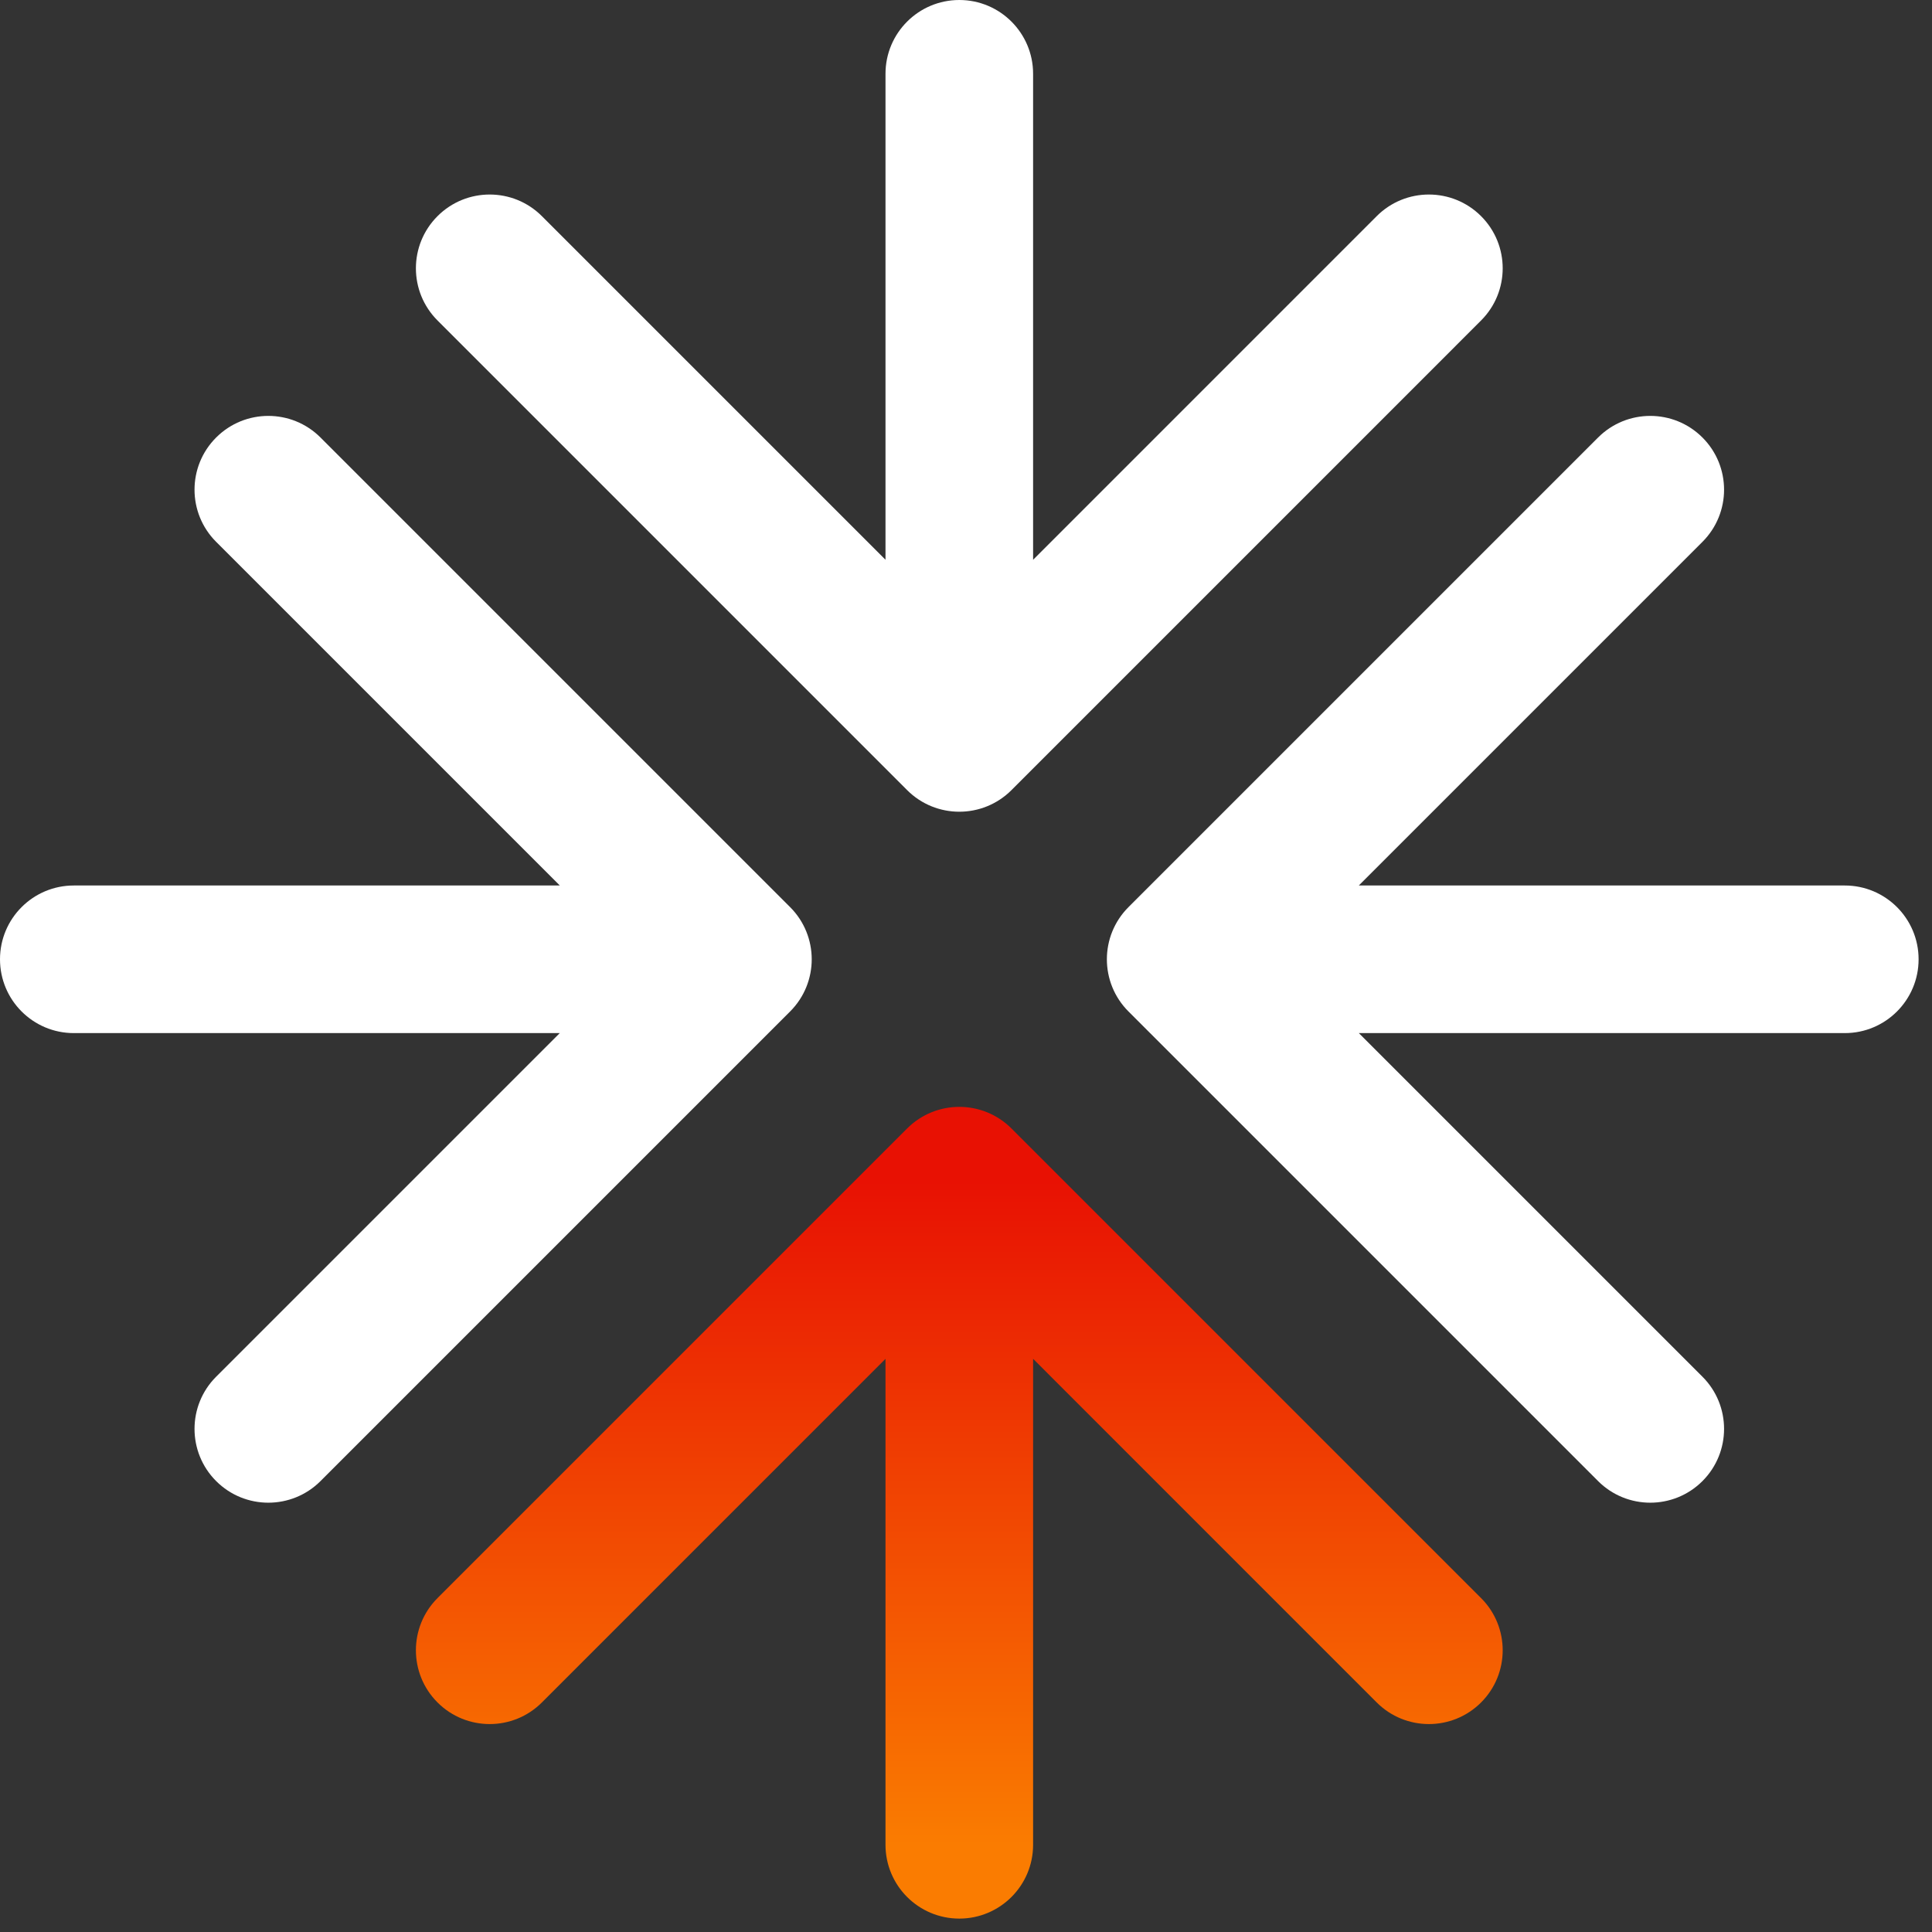
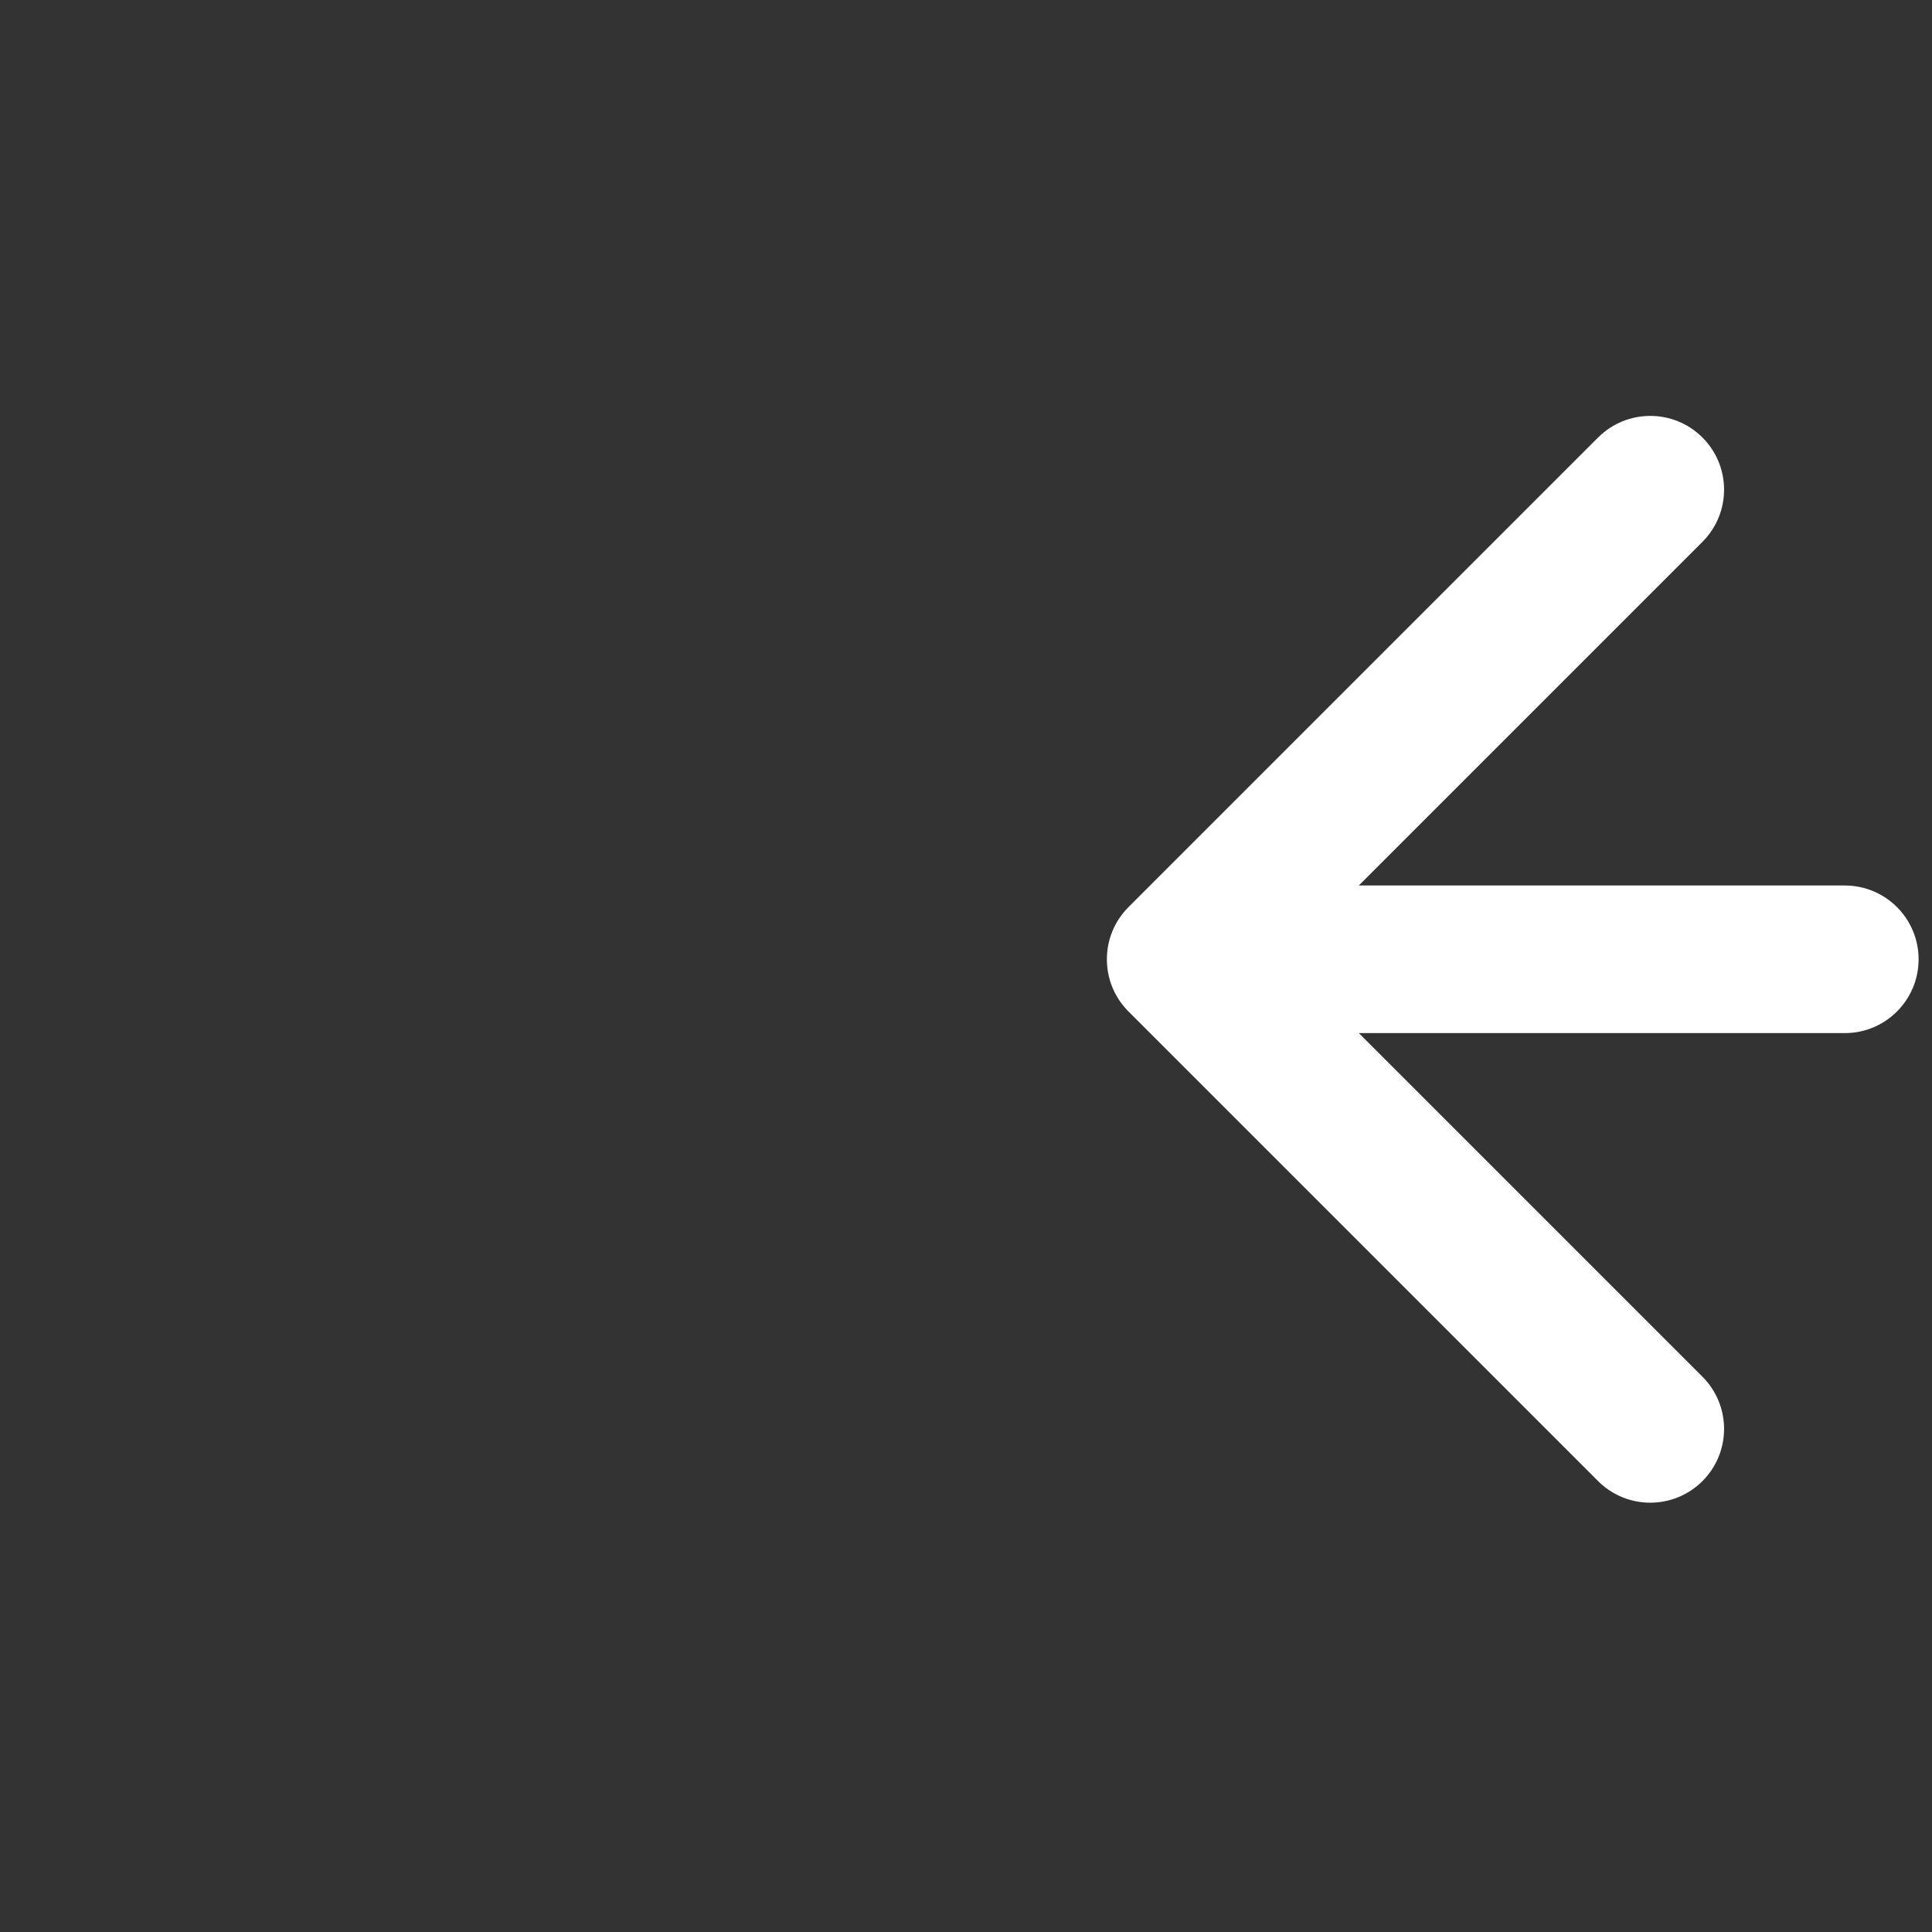
<svg xmlns="http://www.w3.org/2000/svg" width="48" height="48" viewBox="0 0 48 48" fill="none">
  <rect x="0" y="0" width="48" height="48" fill="#333333" stroke="none" />
-   <path d="M22 45.833C22 46.846 22.821 47.667 23.834 47.667C24.846 47.667 25.667 46.846 25.667 45.833L23.834 45.833L22 45.833ZM25.13 28.037C24.414 27.321 23.253 27.321 22.537 28.037L10.87 39.704C10.154 40.42 10.154 41.581 10.87 42.297C11.586 43.013 12.747 43.013 13.463 42.297L23.834 31.926L34.204 42.297C34.92 43.013 36.081 43.013 36.797 42.297C37.513 41.581 37.513 40.42 36.797 39.704L25.13 28.037ZM23.834 45.833L25.667 45.833L25.667 29.333L23.834 29.333L22 29.333L22 45.833L23.834 45.833Z" fill="url(#paint0_linear_2084_5529)" />
-   <path d="M25.667 1.833C25.667 0.821 24.846 -4.96253e-06 23.834 -5.00679e-06C22.821 -5.05105e-06 22 0.821 22 1.833L23.834 1.833L25.667 1.833ZM22.537 19.63C23.253 20.346 24.414 20.346 25.13 19.63L36.797 7.962C37.513 7.246 37.513 6.086 36.797 5.37C36.081 4.654 34.92 4.654 34.204 5.37L23.834 15.741L13.463 5.37C12.747 4.654 11.586 4.654 10.87 5.37C10.154 6.086 10.154 7.246 10.87 7.962L22.537 19.63ZM23.834 1.833L22 1.833L22 18.333L23.834 18.333L25.667 18.333L25.667 1.833L23.834 1.833Z" fill="white" />
-   <path d="M1.833 22C0.821 22 0 22.821 0 23.833C0 24.846 0.821 25.667 1.833 25.667V23.833V22ZM19.63 25.13C20.346 24.414 20.346 23.253 19.63 22.537L7.963 10.87C7.247 10.154 6.086 10.154 5.37 10.87C4.654 11.586 4.654 12.746 5.37 13.462L15.741 23.833L5.37 34.204C4.654 34.92 4.654 36.081 5.37 36.797C6.086 37.513 7.247 37.513 7.963 36.797L19.63 25.13ZM1.833 23.833V25.667H18.334V23.833V22H1.833V23.833Z" fill="white" />
  <path d="M45.834 25.667C46.846 25.667 47.667 24.846 47.667 23.833C47.667 22.821 46.846 22 45.834 22V23.833V25.667ZM28.037 22.537C27.321 23.253 27.321 24.414 28.037 25.13L39.704 36.797C40.42 37.513 41.581 37.513 42.297 36.797C43.013 36.081 43.013 34.92 42.297 34.204L31.926 23.833L42.297 13.462C43.013 12.746 43.013 11.586 42.297 10.87C41.581 10.154 40.42 10.154 39.704 10.87L28.037 22.537ZM45.834 23.833V22L29.334 22V23.833V25.667L45.834 25.667V23.833Z" fill="white" />
  <defs>
    <linearGradient id="paint0_linear_2084_5529" x1="24.334" y1="29.333" x2="24.334" y2="45.833" gradientUnits="userSpaceOnUse">
      <stop stop-color="#E81103" />
      <stop offset="1" stop-color="#FA7C01" />
    </linearGradient>
  </defs>
</svg>